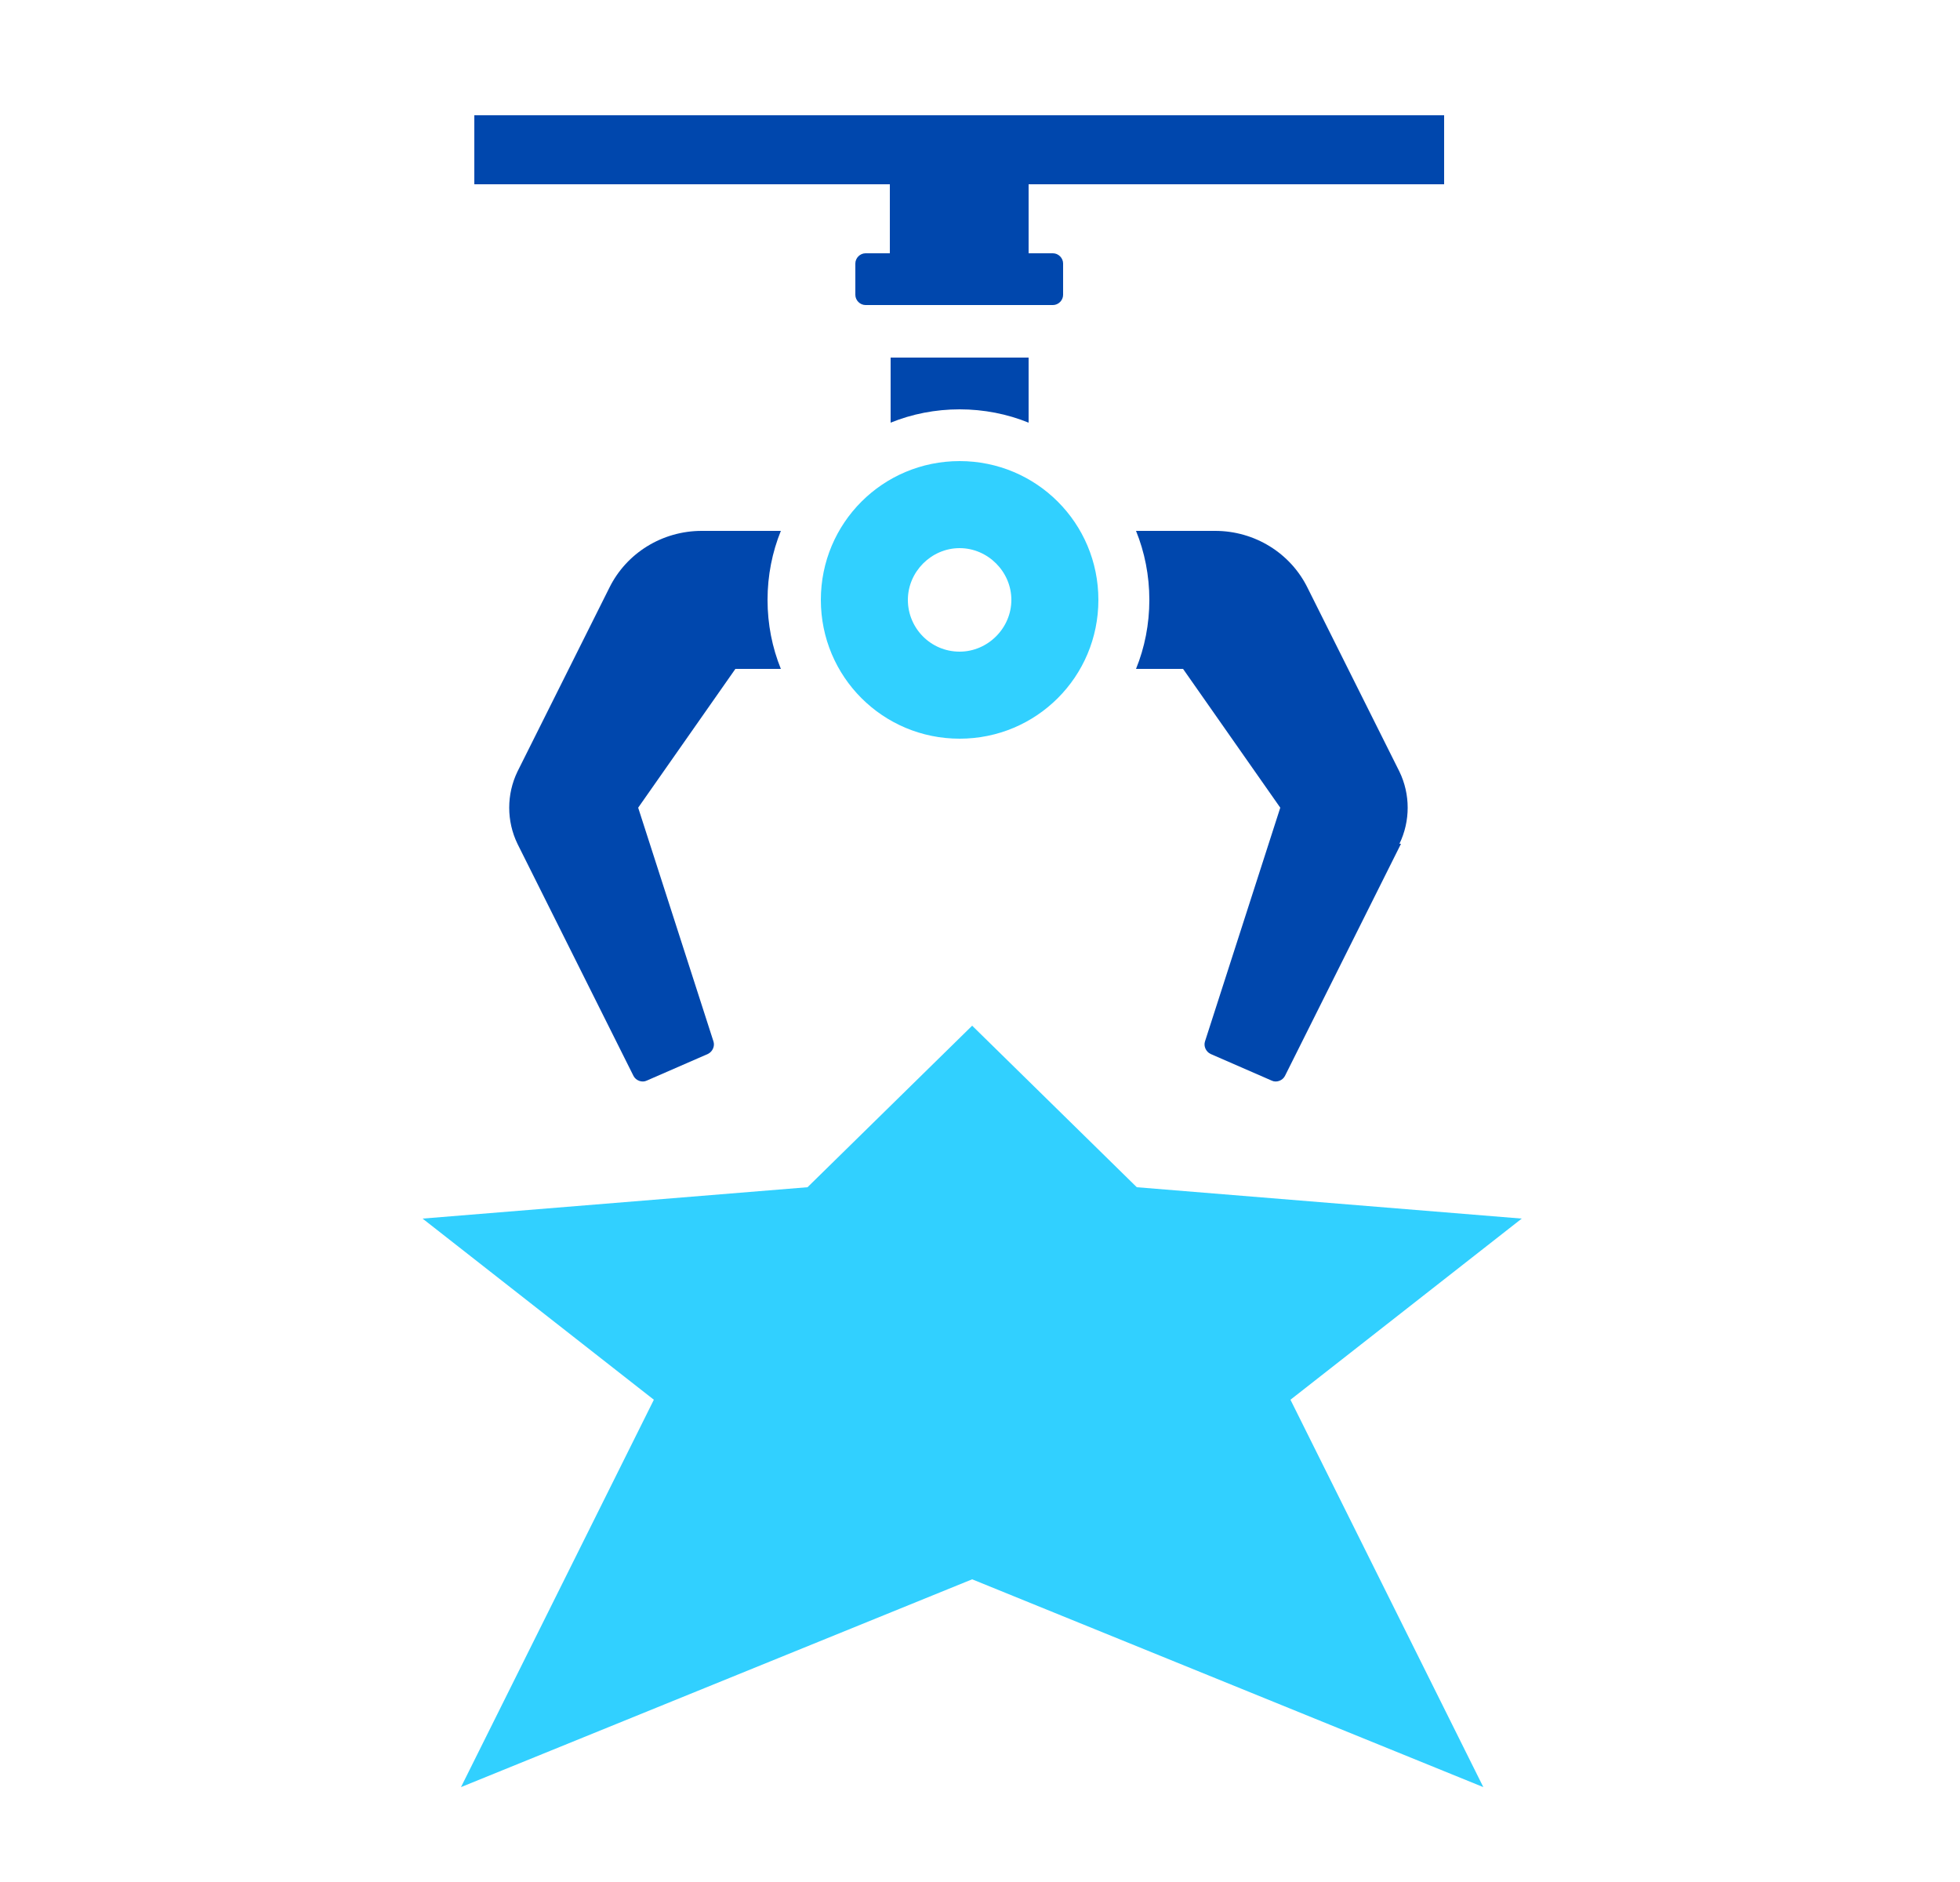
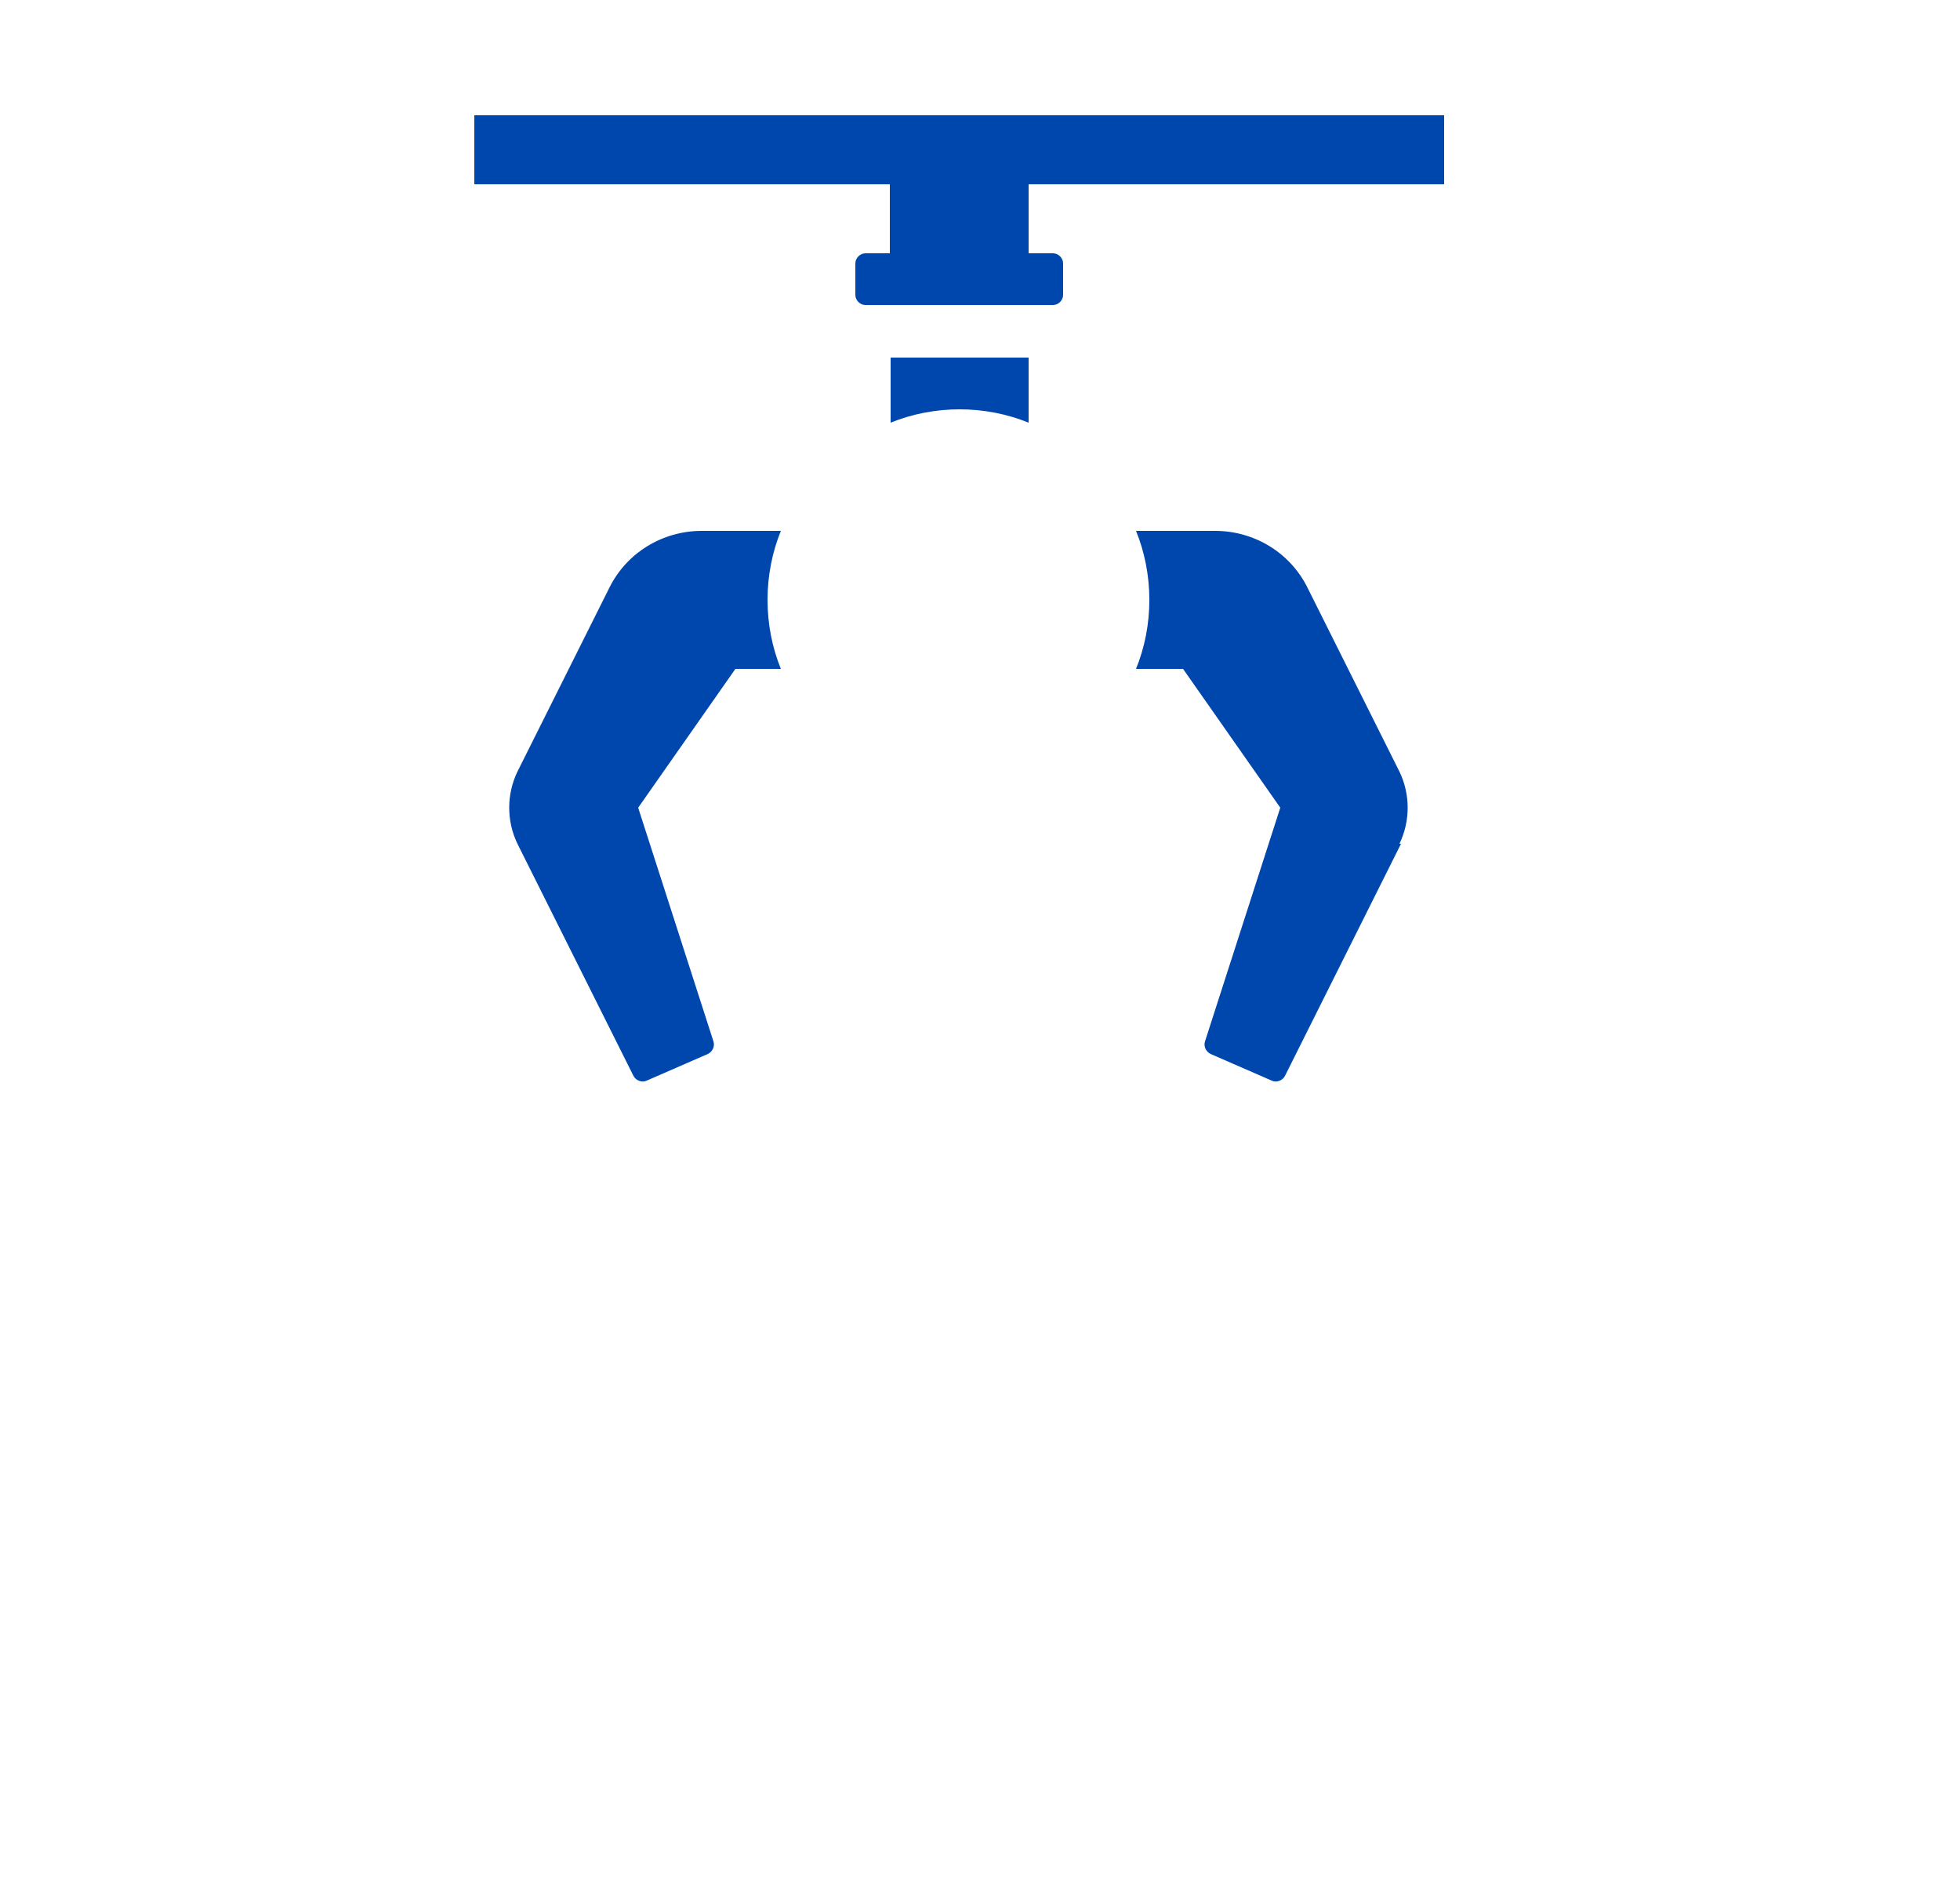
<svg xmlns="http://www.w3.org/2000/svg" id="Layer_1" viewBox="0 0 25 24">
  <defs>
    <style>
      .cls-1 {
        fill: #31d0ff;
      }

      .cls-2 {
        fill: #0047ad;
      }
    </style>
  </defs>
-   <polygon class="cls-1" points="12.4 13.08 10.3 15.14 5.39 15.54 8.34 17.85 5.88 22.79 12.4 20.14 18.92 22.79 16.46 17.85 19.41 15.54 14.5 15.14 12.4 13.08" />
  <path class="cls-2" d="M17.87,10.76l-1.48,2.96c-.03.06-.11.09-.17.06l-.78-.34c-.06-.03-.09-.1-.07-.16l.96-2.98-1.24-1.77h-.6c.11-.27.17-.57.17-.88s-.06-.61-.17-.88h1.01c.5,0,.96.28,1.18.73l1.17,2.34c.14.29.14.63,0,.92h0Z" />
  <path class="cls-2" d="M9.38,8.53l-1.24,1.77.96,2.98c.02.06-.01.13-.07.16l-.78.34c-.06.03-.14,0-.17-.06l-1.48-2.96c-.14-.29-.14-.63,0-.92l1.17-2.34c.22-.45.68-.73,1.18-.73h1.01c-.11.27-.17.57-.17.88s.06.61.17.88h-.6Z" />
-   <path class="cls-1" d="M12.24,5.88c-.98,0-1.77.79-1.77,1.77s.79,1.77,1.77,1.77,1.77-.79,1.77-1.77-.79-1.77-1.77-1.77ZM12.24,8.31c-.37,0-.66-.3-.66-.66s.3-.66.66-.66.66.3.66.66-.3.66-.66.66Z" />
  <path class="cls-2" d="M13.12,4.56v.83c-.27-.11-.57-.17-.88-.17s-.61.06-.88.17v-.83h1.77Z" />
  <path class="cls-2" d="M13.12,2.35v.88h.31c.07,0,.13.06.13.13v.4c0,.07-.06.13-.13.13h-2.39c-.07,0-.13-.06-.13-.13v-.4c0-.07.06-.13.13-.13h.31v-.88h-5.3v-.88h12.37v.88h-5.3Z" />
</svg>